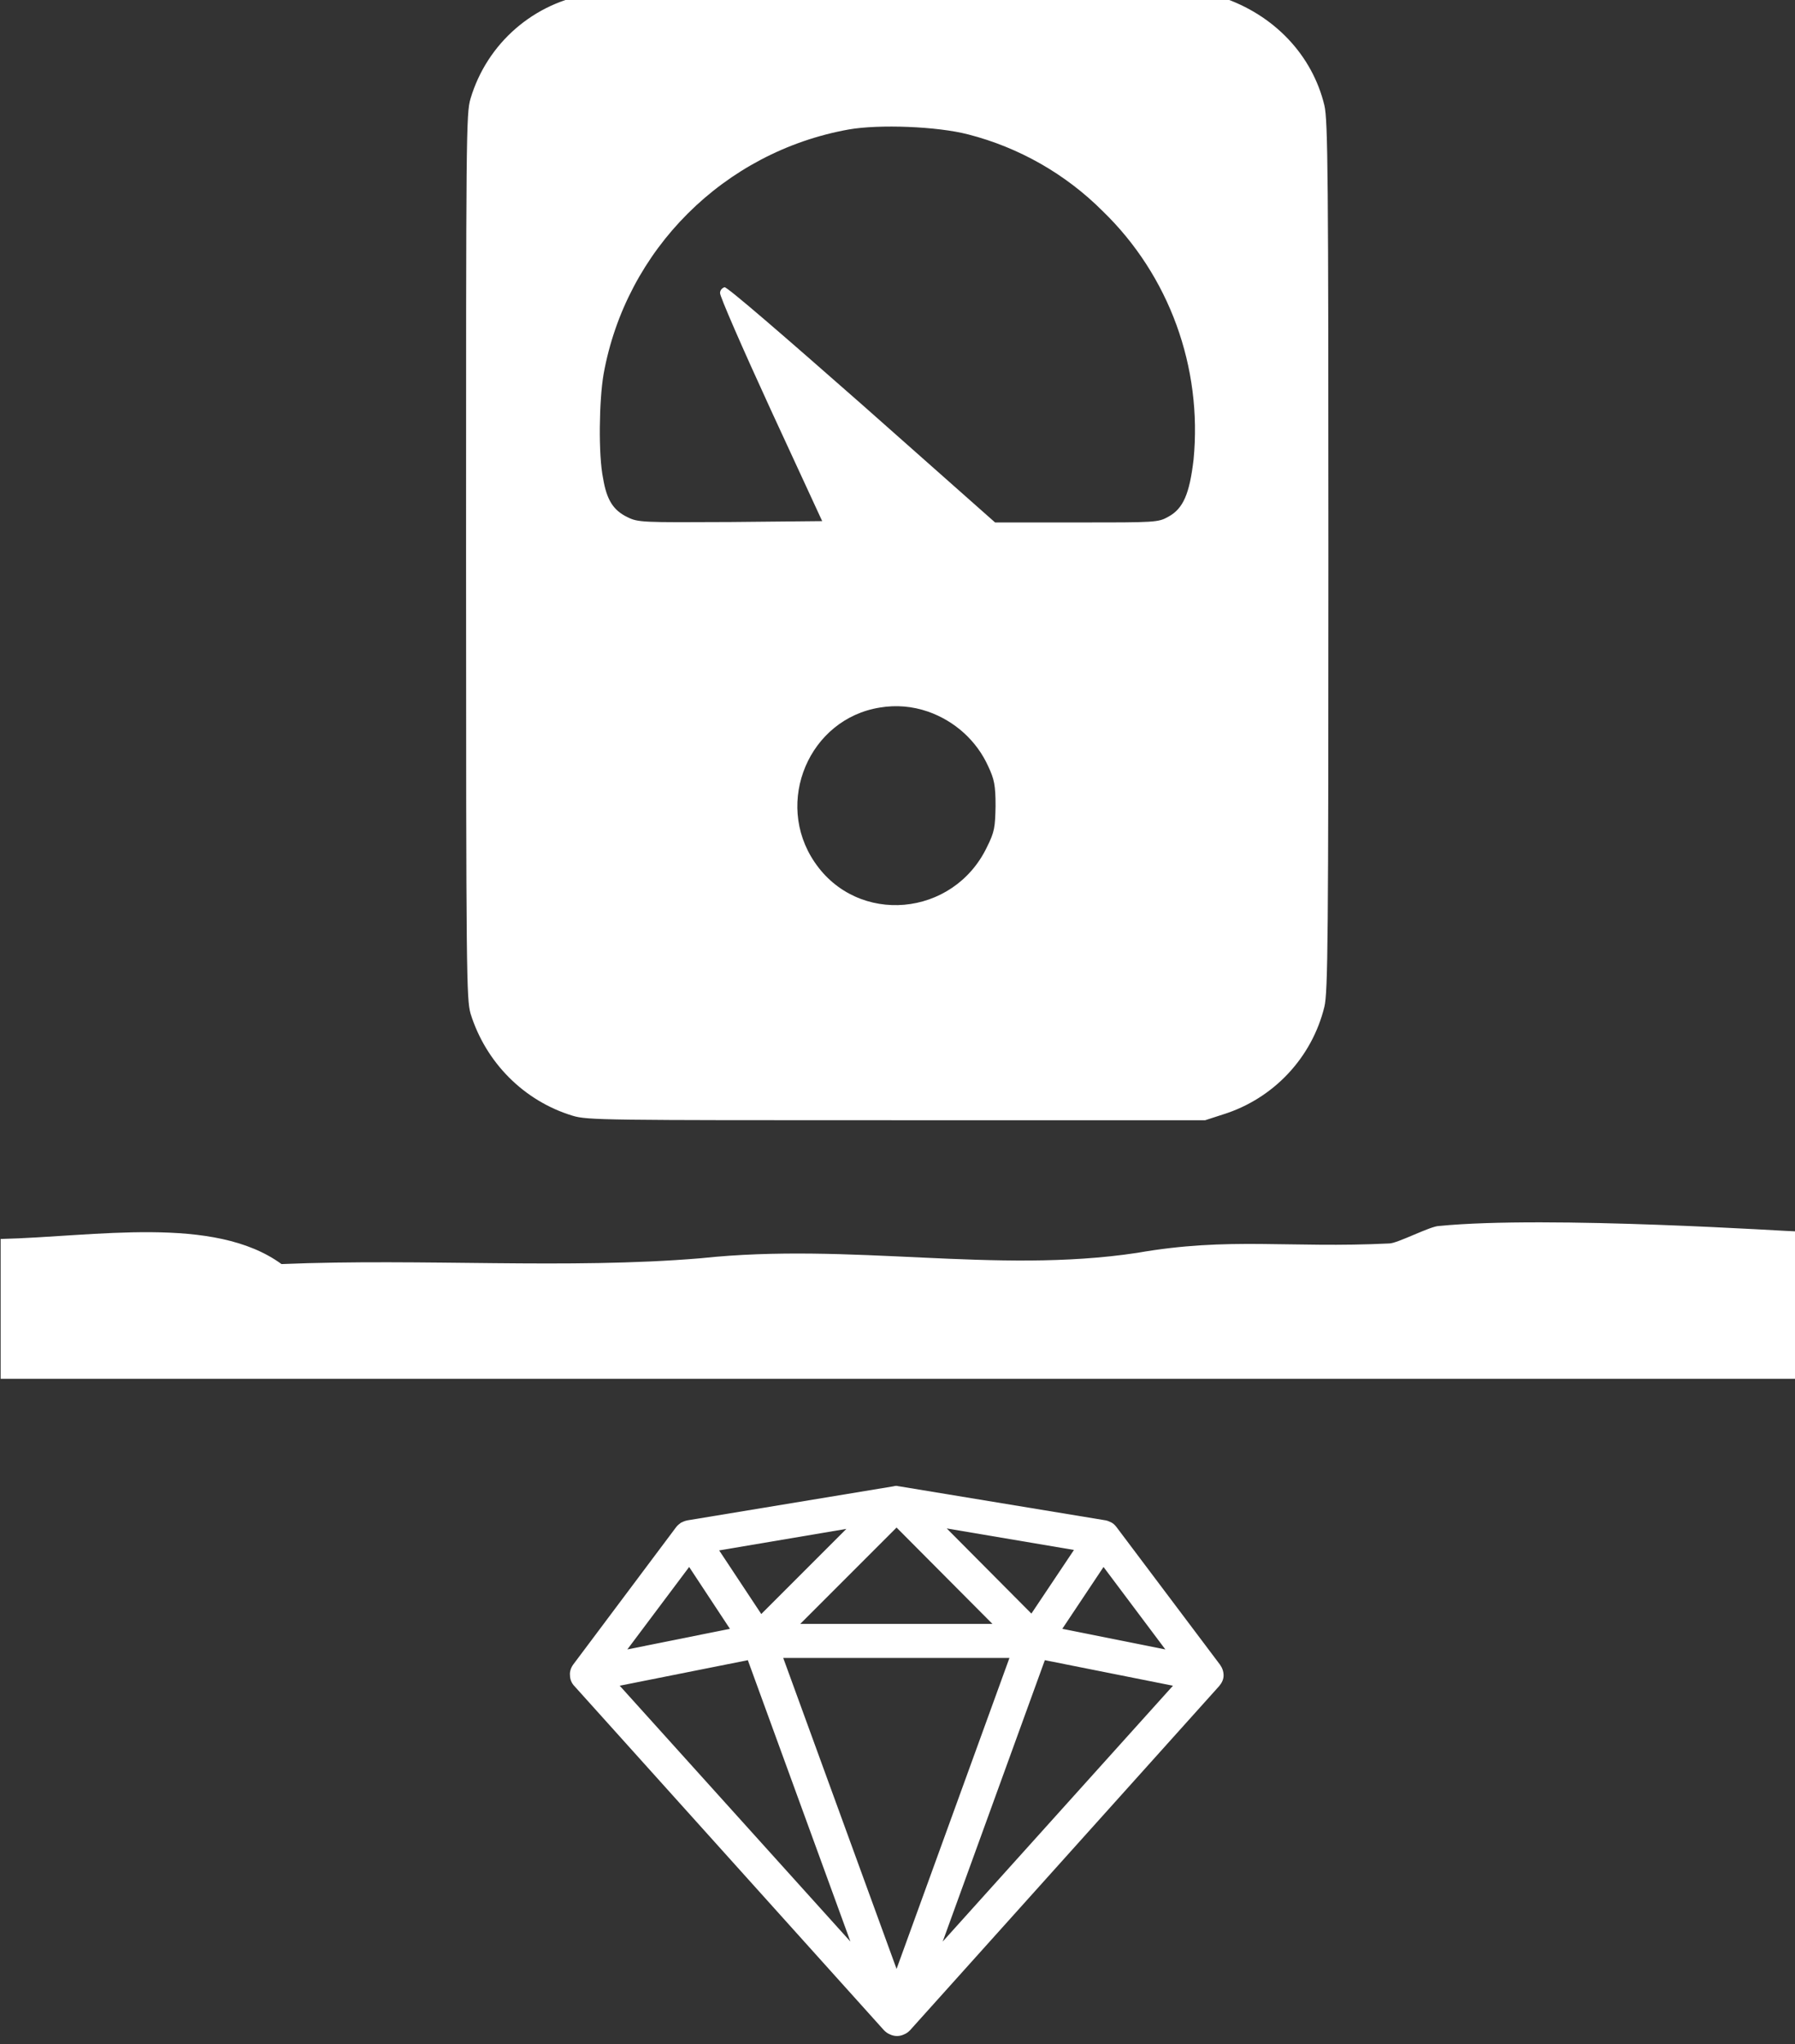
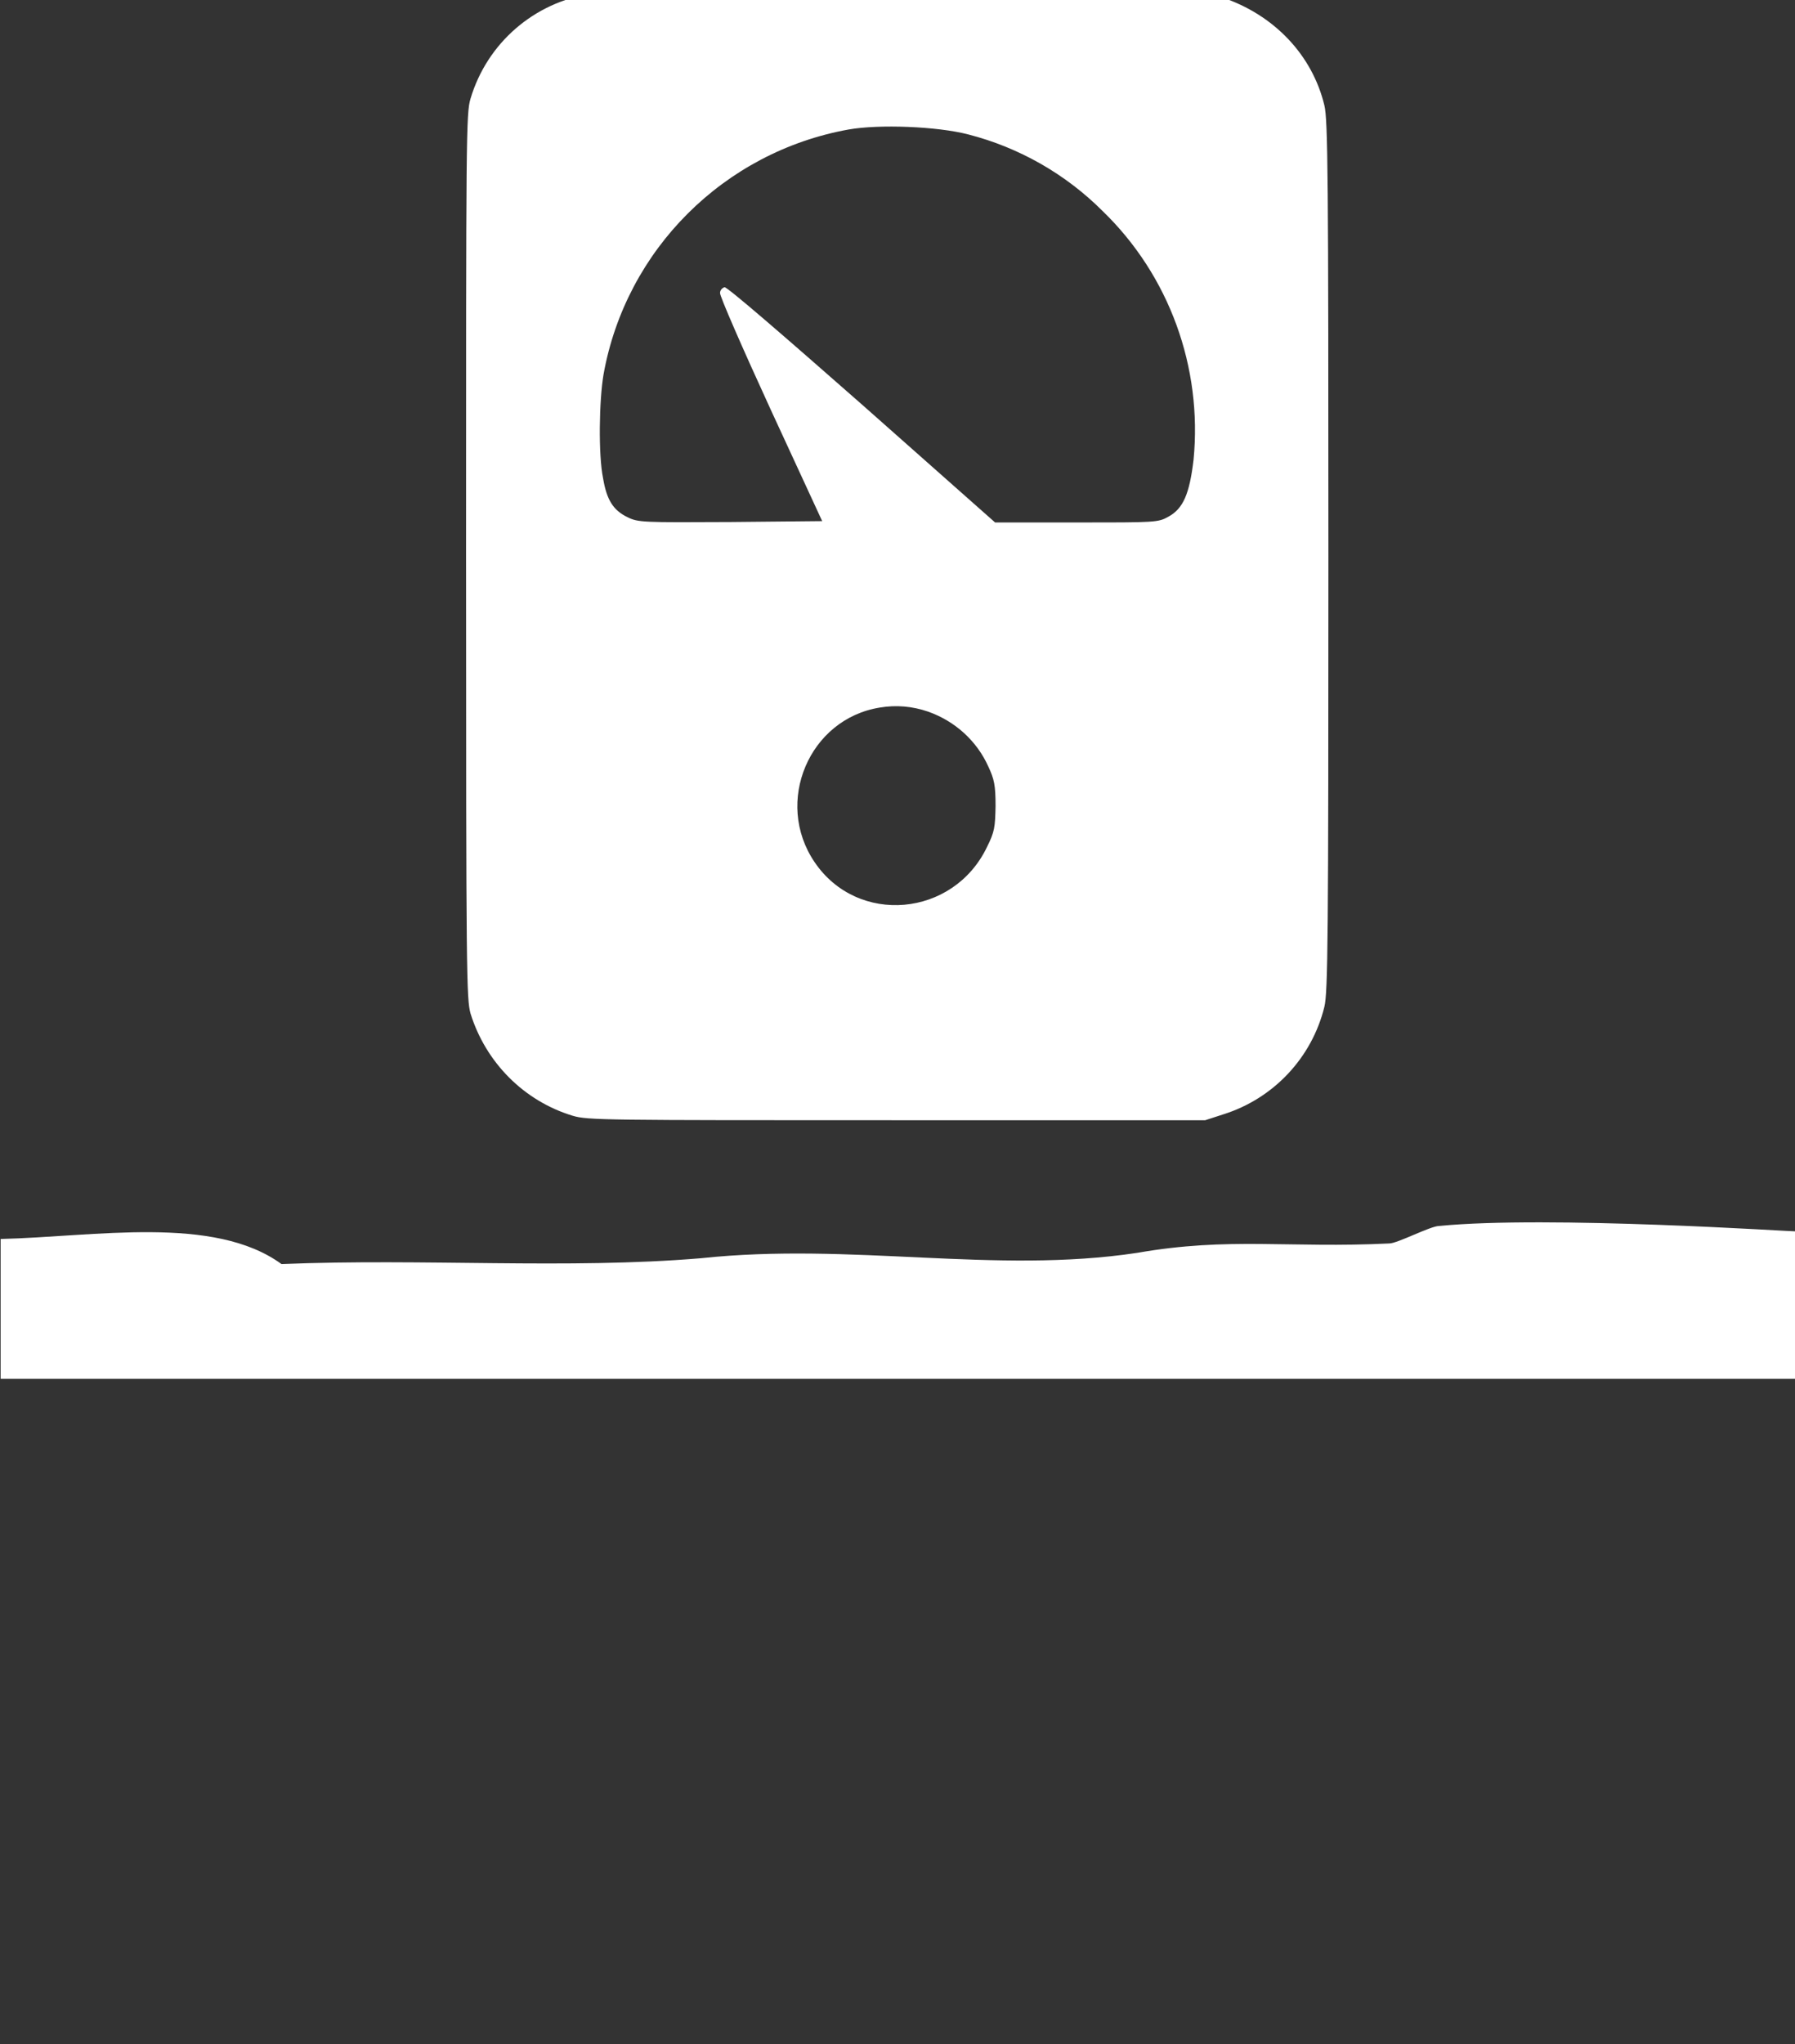
<svg xmlns="http://www.w3.org/2000/svg" viewBox="0 0 400.7 456.2">
  <rect x="0" y="0" width="400.7" height="456.2" fill="#333333" stroke="none" />
  <g transform="translate(-55.66-2)" fill="#fff">
    <path d="m183.5 251c3.3 1 7.1 1 72.3 1h68.9l4-1.3c11.2-3.5 19.8-12.6 22.6-24 .8-3.2.9-15.9.9-100.6 0-84.1-.1-97.4-.9-100.6-2.7-11.2-11.2-20.2-22.9-24.1-3-1-6.9-1.1-70.3-1.2-36.9 0-68.6.1-70.4.4-12.8 1.9-23.3 11-27 23.4-1 3.3-1 8.3-1 102.1 0 94.1.1 98.8 1 102.1 3.4 10.9 11.9 19.5 22.8 22.8m92.5-60c-7.5 15.7-28.9 17.6-38.5 3.4-9.1-13.4-1.2-32 14.6-34.5 3.6-.6 7.2-.3 10.7.9 6 2.1 10.9 6.5 13.5 12.3 1.3 2.8 1.6 4.1 1.6 8.8-.1 4.7-.2 5.7-1.9 9.1m-85.6-105.5c5-27.8 26.9-49.6 54.7-54.6 6.8-1.2 19.8-.7 26.7 1.1 11.3 2.9 21.7 8.8 30 17.1 14.9 14.4 22.3 34.9 20.3 55.5-.9 7.6-2.3 10.9-5.6 12.7-2.3 1.3-2.8 1.3-20.5 1.3h-18.2l-29.7-26.3c-17.4-15.3-30.1-26.3-30.7-26.2-.6.2-1 .7-1 1.3-.1.6 5 12.3 11.3 26l11.5 24.9-20.5.2c-19.7.1-20.6.1-23-1.1-3.1-1.5-4.6-3.8-5.4-8.6-1.1-5.3-.9-17.5.1-23.3" />
    <path d="m376.9 275.6c-1.9 0-9.3 3.9-11.1 3.9-22.5 1.1-35.7-1.5-56.3 2.1-31.8 4.8-63.7-2.4-97.4 1.2-29.9 2.5-61.8 0-93.6 1.3-15.1-11-41.6-6.1-62.7-5.6v31.2h400.7v-32.9c-.2.1-55.3-3.6-79.6-1.2" />
-     <path d="m304.9 342.8c-.3-.4-.7-.8-1.1-1-.4-.2-.8-.4-1.3-.5l-46.1-7.6c-.2 0-.4-.1-.6-.1-.2 0-.4 0-.7.1l-46 7.6c-.5.1-1 .3-1.4.5-.4.3-.8.6-1.1 1l-23 30.7c-.5.7-.8 1.6-.7 2.4 0 .9.4 1.8 1 2.4l69.1 76.8c.4.4.8.7 1.3.9 1 .5 2.2.5 3.2 0 .5-.2.9-.5 1.3-.9l69-76.8c.6-.7 1-1.5 1-2.4 0-.9-.3-1.7-.8-2.4l-23.1-30.7m10.9 27.3l-23-4.6 9.2-13.8 13.8 18.4m-20.4-22.2l-9.5 14.2-18.9-19 28.4 4.8m-39.6-5l21.4 21.5h-42.9l21.5-21.5m-11.2.3l-19 19-9.4-14.2 28.4-4.8m-35.1 8.5l9.1 13.8-22.9 4.6 13.8-18.4m-15.5 26.5l28.6-5.7 22.9 62.8-51.5-57.1m61.8 63.2l-25.3-69.4h50.5l-25.2 69.4m10.3-6.1l22.8-62.8 28.6 5.7-51.4 57.1" />
  </g>
</svg>